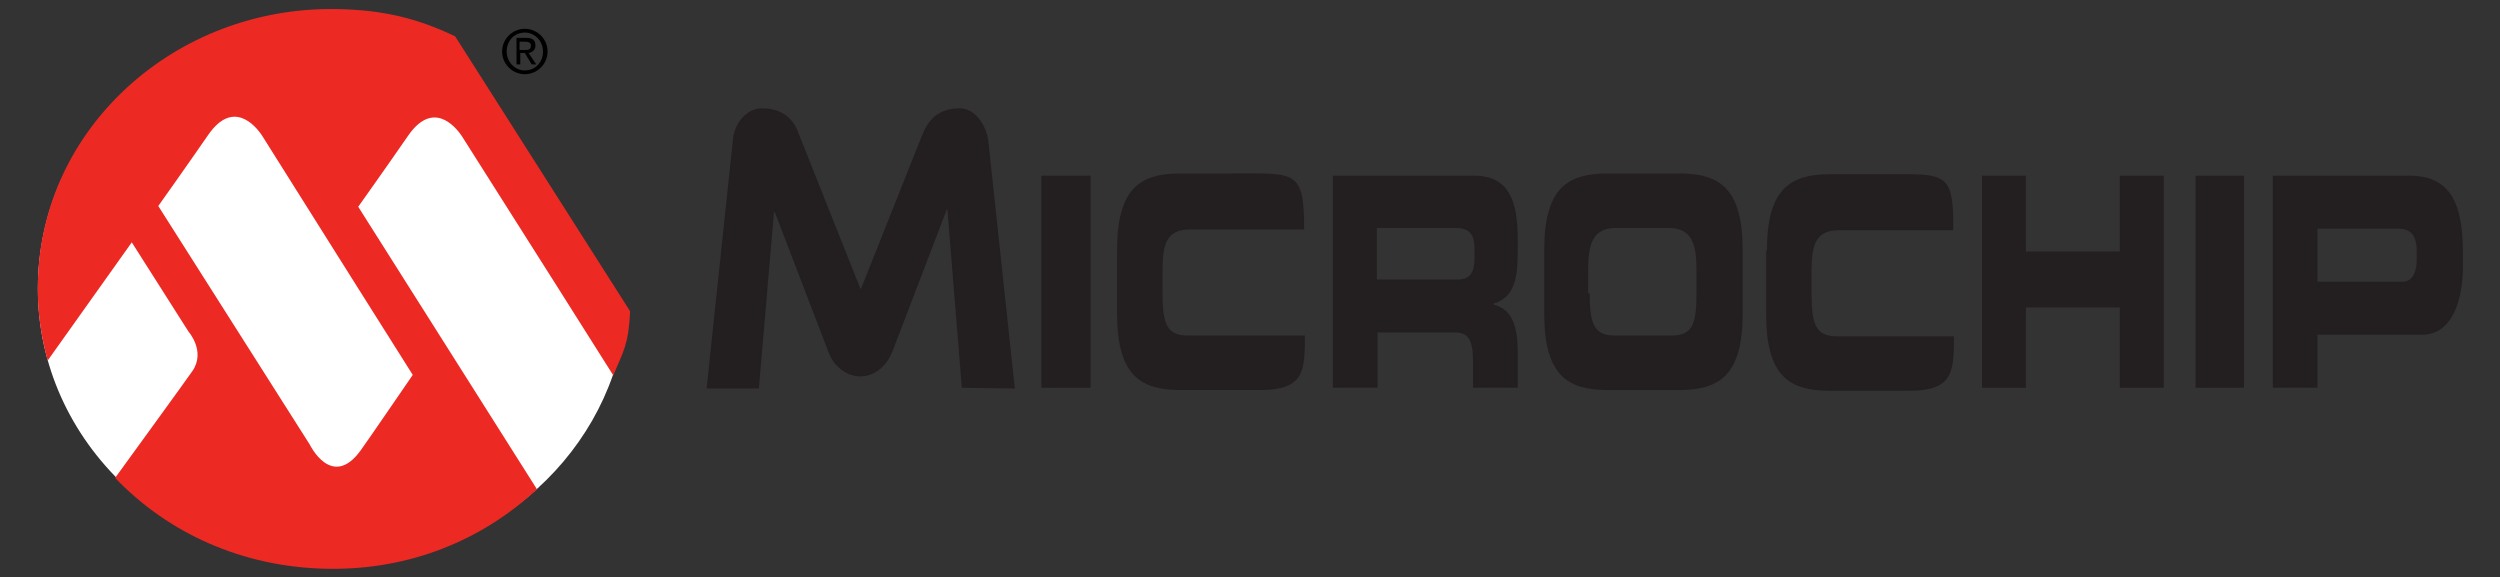
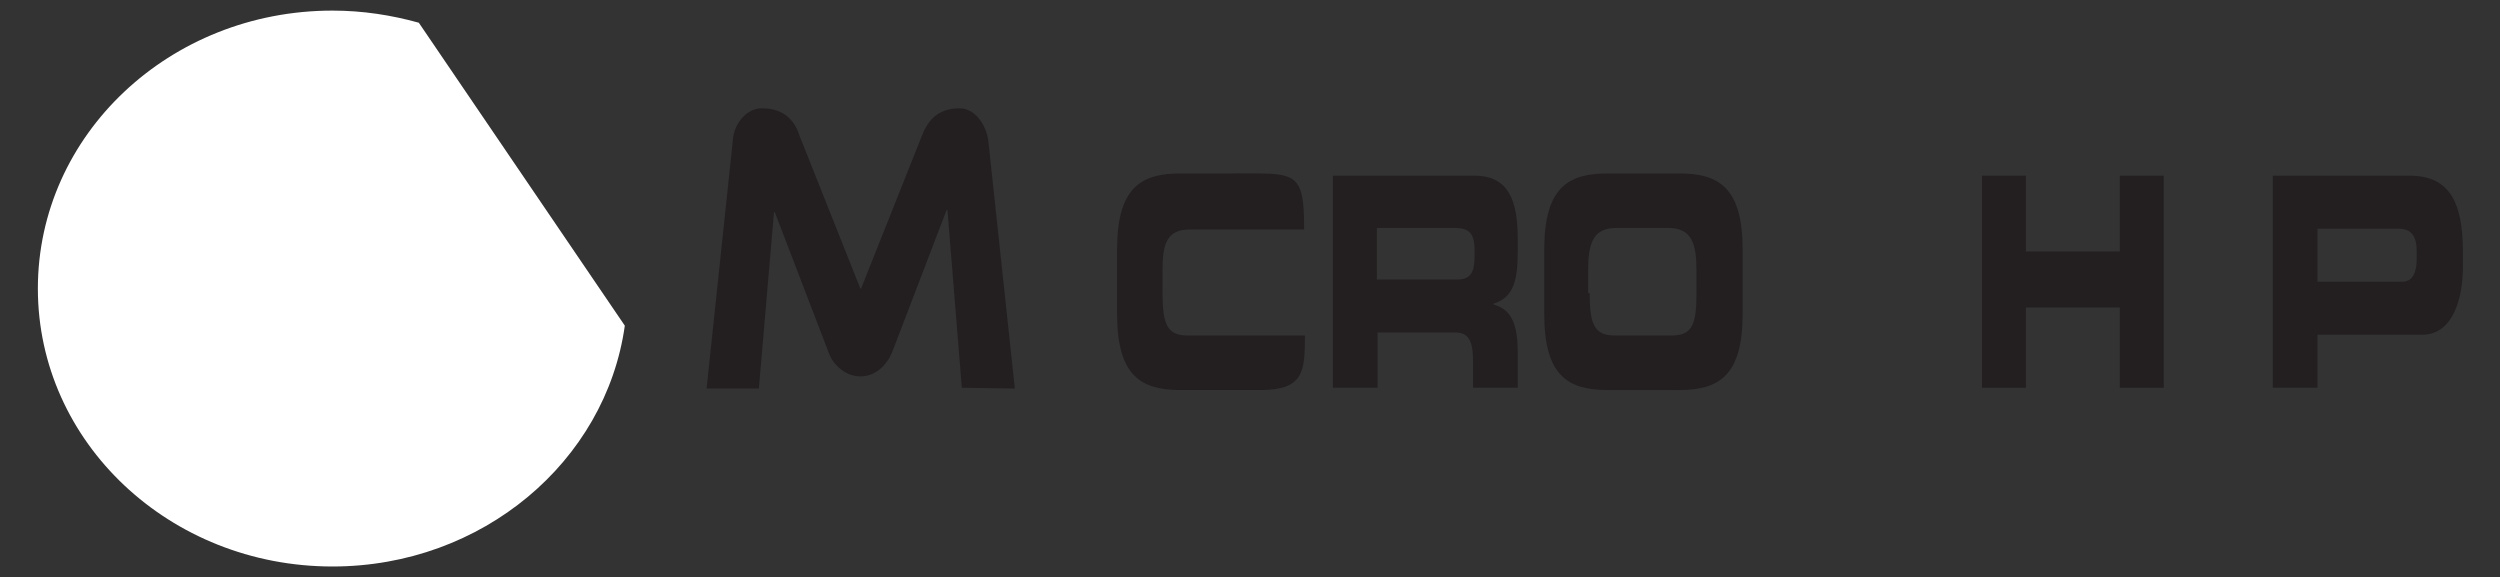
<svg xmlns="http://www.w3.org/2000/svg" version="1.1" id="Layer_2" x="0px" y="0px" viewBox="0 0 330.1 76.2" style="enable-background:new 0 0 330.1 76.2;" xml:space="preserve">
  <rect x="0" y="0" width="330.1" height="76.2" fill="#333333" stroke="none" />
  <style type="text/css">
	.st0{fill:#231F20;}
	.st1{fill:#FFFFFF;}
	.st2{fill:#ED2924;}
</style>
  <g>
    <path class="st0" d="M127,51.2l-1.9-23.5H125l-7.2,18.8c-0.7,1.7-2.2,3.2-4.2,3.2c-2.1,0-3.7-1.7-4.2-3.2L102.3,28h-0.1l-2,23.3   l-6.9,0l3.5-33.1c0.2-1.8,1.7-3.9,3.8-3.9c3.1,0,4.4,1.8,5,3.7l8,20.1h0.1l8-20.1c0.7-1.8,1.9-3.7,5-3.7c2,0,3.5,2.1,3.8,4.3   l3.5,32.7L127,51.2L127,51.2z" />
-     <polygon class="st0" points="137.5,23.2 144,23.2 144,51.2 137.5,51.2 137.5,23.2  " />
-     <polygon class="st0" points="289.9,23.2 296.3,23.2 296.3,51.2 289.9,51.2 289.9,23.2  " />
    <path class="st0" d="M147.5,33c0-8.2,3.1-10.1,8.4-10.1h6.9c8.3,0,9.4-0.5,9.4,7.4l-15.1,0c-3.1,0-3.6,2-3.6,5.4v3   c0,4.1,0.6,5.6,3.3,5.6l15.5,0c0,4.7-0.1,7.2-5.9,7.2h-10.5c-5.3,0-8.4-1.9-8.4-10.1V33L147.5,33z" />
    <path class="st0" d="M200.4,33.3v-1.8c0-5-1.2-8.3-5.7-8.3H176v28h5.9v-7.3h10.2c1.8,0,2.4,1,2.4,3.9v3.4h5.9v-4.8   c0-4.6-1.5-5.7-3.2-6.2v-0.1C199.8,39.3,200.4,37.1,200.4,33.3L200.4,33.3 M194.7,34c0,2-0.6,2.9-2.2,2.9h-10.7v-6.8H192   c1.8,0,2.7,0.5,2.7,2.9V34L194.7,34z" />
    <path class="st0" d="M203.9,33c0-8.2,3.1-10.1,8.4-10.1h9.4c5.3,0,8.4,1.9,8.4,10.1v8.4c0,8.2-3.1,10.1-8.4,10.1h-9.4   c-5.3,0-8.4-1.9-8.4-10.1V33L203.9,33 M209.9,38.7c0,4.1,0.6,5.6,3.3,5.6h7.5c2.8,0,3.3-1.5,3.3-5.6v-3c0-3.5-0.6-5.6-3.7-5.6h-6.9   c-3.1,0-3.7,2.1-3.7,5.6V38.7L209.9,38.7z" />
    <polygon class="st0" points="261.7,23.2 267.5,23.2 267.5,33.2 279.9,33.2 279.9,23.2 285.7,23.2 285.7,51.2 279.9,51.2    279.9,40.6 267.5,40.6 267.5,51.2 261.7,51.2 261.7,23.2  " />
    <path class="st0" d="M318.2,23.2h-18.1v28h5.9v-7h13.8c4.1,0,5.4-4.8,5.4-9v-2.4C325.1,27.3,323.8,23.2,318.2,23.2L318.2,23.2    M319.1,34.2c0,1.7-0.5,3-1.9,3H306v-7h10.7c1.8,0,2.4,1.1,2.4,3V34.2L319.1,34.2z" />
-     <path class="st0" d="M233.3,33.1c0-8.2,3.1-10.1,8.4-10.1h6.9c8.3,0,9.4-0.5,9.3,7.4l-15.1,0c-3.1,0-3.6,2-3.6,5.4v3   c0,4.1,0.6,5.6,3.3,5.6l15.5,0c0,4.7-0.1,7.2-5.9,7.2h-10.5c-5.3,0-8.4-1.9-8.4-10.1V33.1L233.3,33.1z" />
    <path class="st1" d="M55.3,3c-3.6-1-7.4-1.6-11.4-1.6C22.4,1.4,5,17.8,5,38.1c0,20.3,17.4,36.7,38.9,36.7   c19.8,0,36.1-13.9,38.6-31.8L55.3,3z" />
-     <path class="st2" d="M60.1,4.8c-5-2.4-9.6-3.5-15.6-3.6C23.1,0.8,5.3,17,5,37.4c-0.1,3.5,0.4,7,1.3,10.2l11.1-15.6l7.5,11.8   c0,0,2.3,2.6,0.5,5.2c-0.1,0.2-10.2,14.1-10.2,14.1c7,7.3,16.8,11.8,28,12c10.9,0.2,20.5-3.8,27.7-10.5L47.3,27.3   c0,0,3.7-5.2,6.6-9.4c3.2-4.6,6.1-1.4,7.1,0.1C68,29,81,49.6,81,49.6l0-0.1c1.3-3.1,2-4,2.2-8.4L60.1,4.8L60.1,4.8 M54.5,49.5   c0,0-6.3,9.2-6.9,10c-3.8,5.2-6.7-0.8-6.7-0.8l-20-31.5c0,0,3.7-5.2,6.6-9.4c3.2-4.6,6.1-1.4,7.1,0.1   C41.5,28.9,54.5,49.5,54.5,49.5L54.5,49.5z" />
-     <path d="M66.3,6.8c0-1.7,1.4-3,3-3c1.6,0,3,1.3,3,3c0,1.7-1.4,3-3,3C67.7,9.8,66.3,8.5,66.3,6.8L66.3,6.8 M69.3,9.3   c1.4,0,2.4-1.1,2.4-2.5c0-1.4-1.1-2.5-2.4-2.5c-1.4,0-2.4,1.1-2.4,2.5C66.9,8.2,68,9.3,69.3,9.3L69.3,9.3 M68.7,8.5h-0.5V5h1.3   c0.8,0,1.2,0.3,1.2,1c0,0.6-0.4,0.9-0.9,1l1,1.5h-0.6L69.3,7h-0.6V8.5L68.7,8.5 M69.3,6.6c0.4,0,0.8,0,0.8-0.6   c0-0.4-0.4-0.5-0.8-0.5h-0.7v1.1H69.3L69.3,6.6z" />
  </g>
</svg>